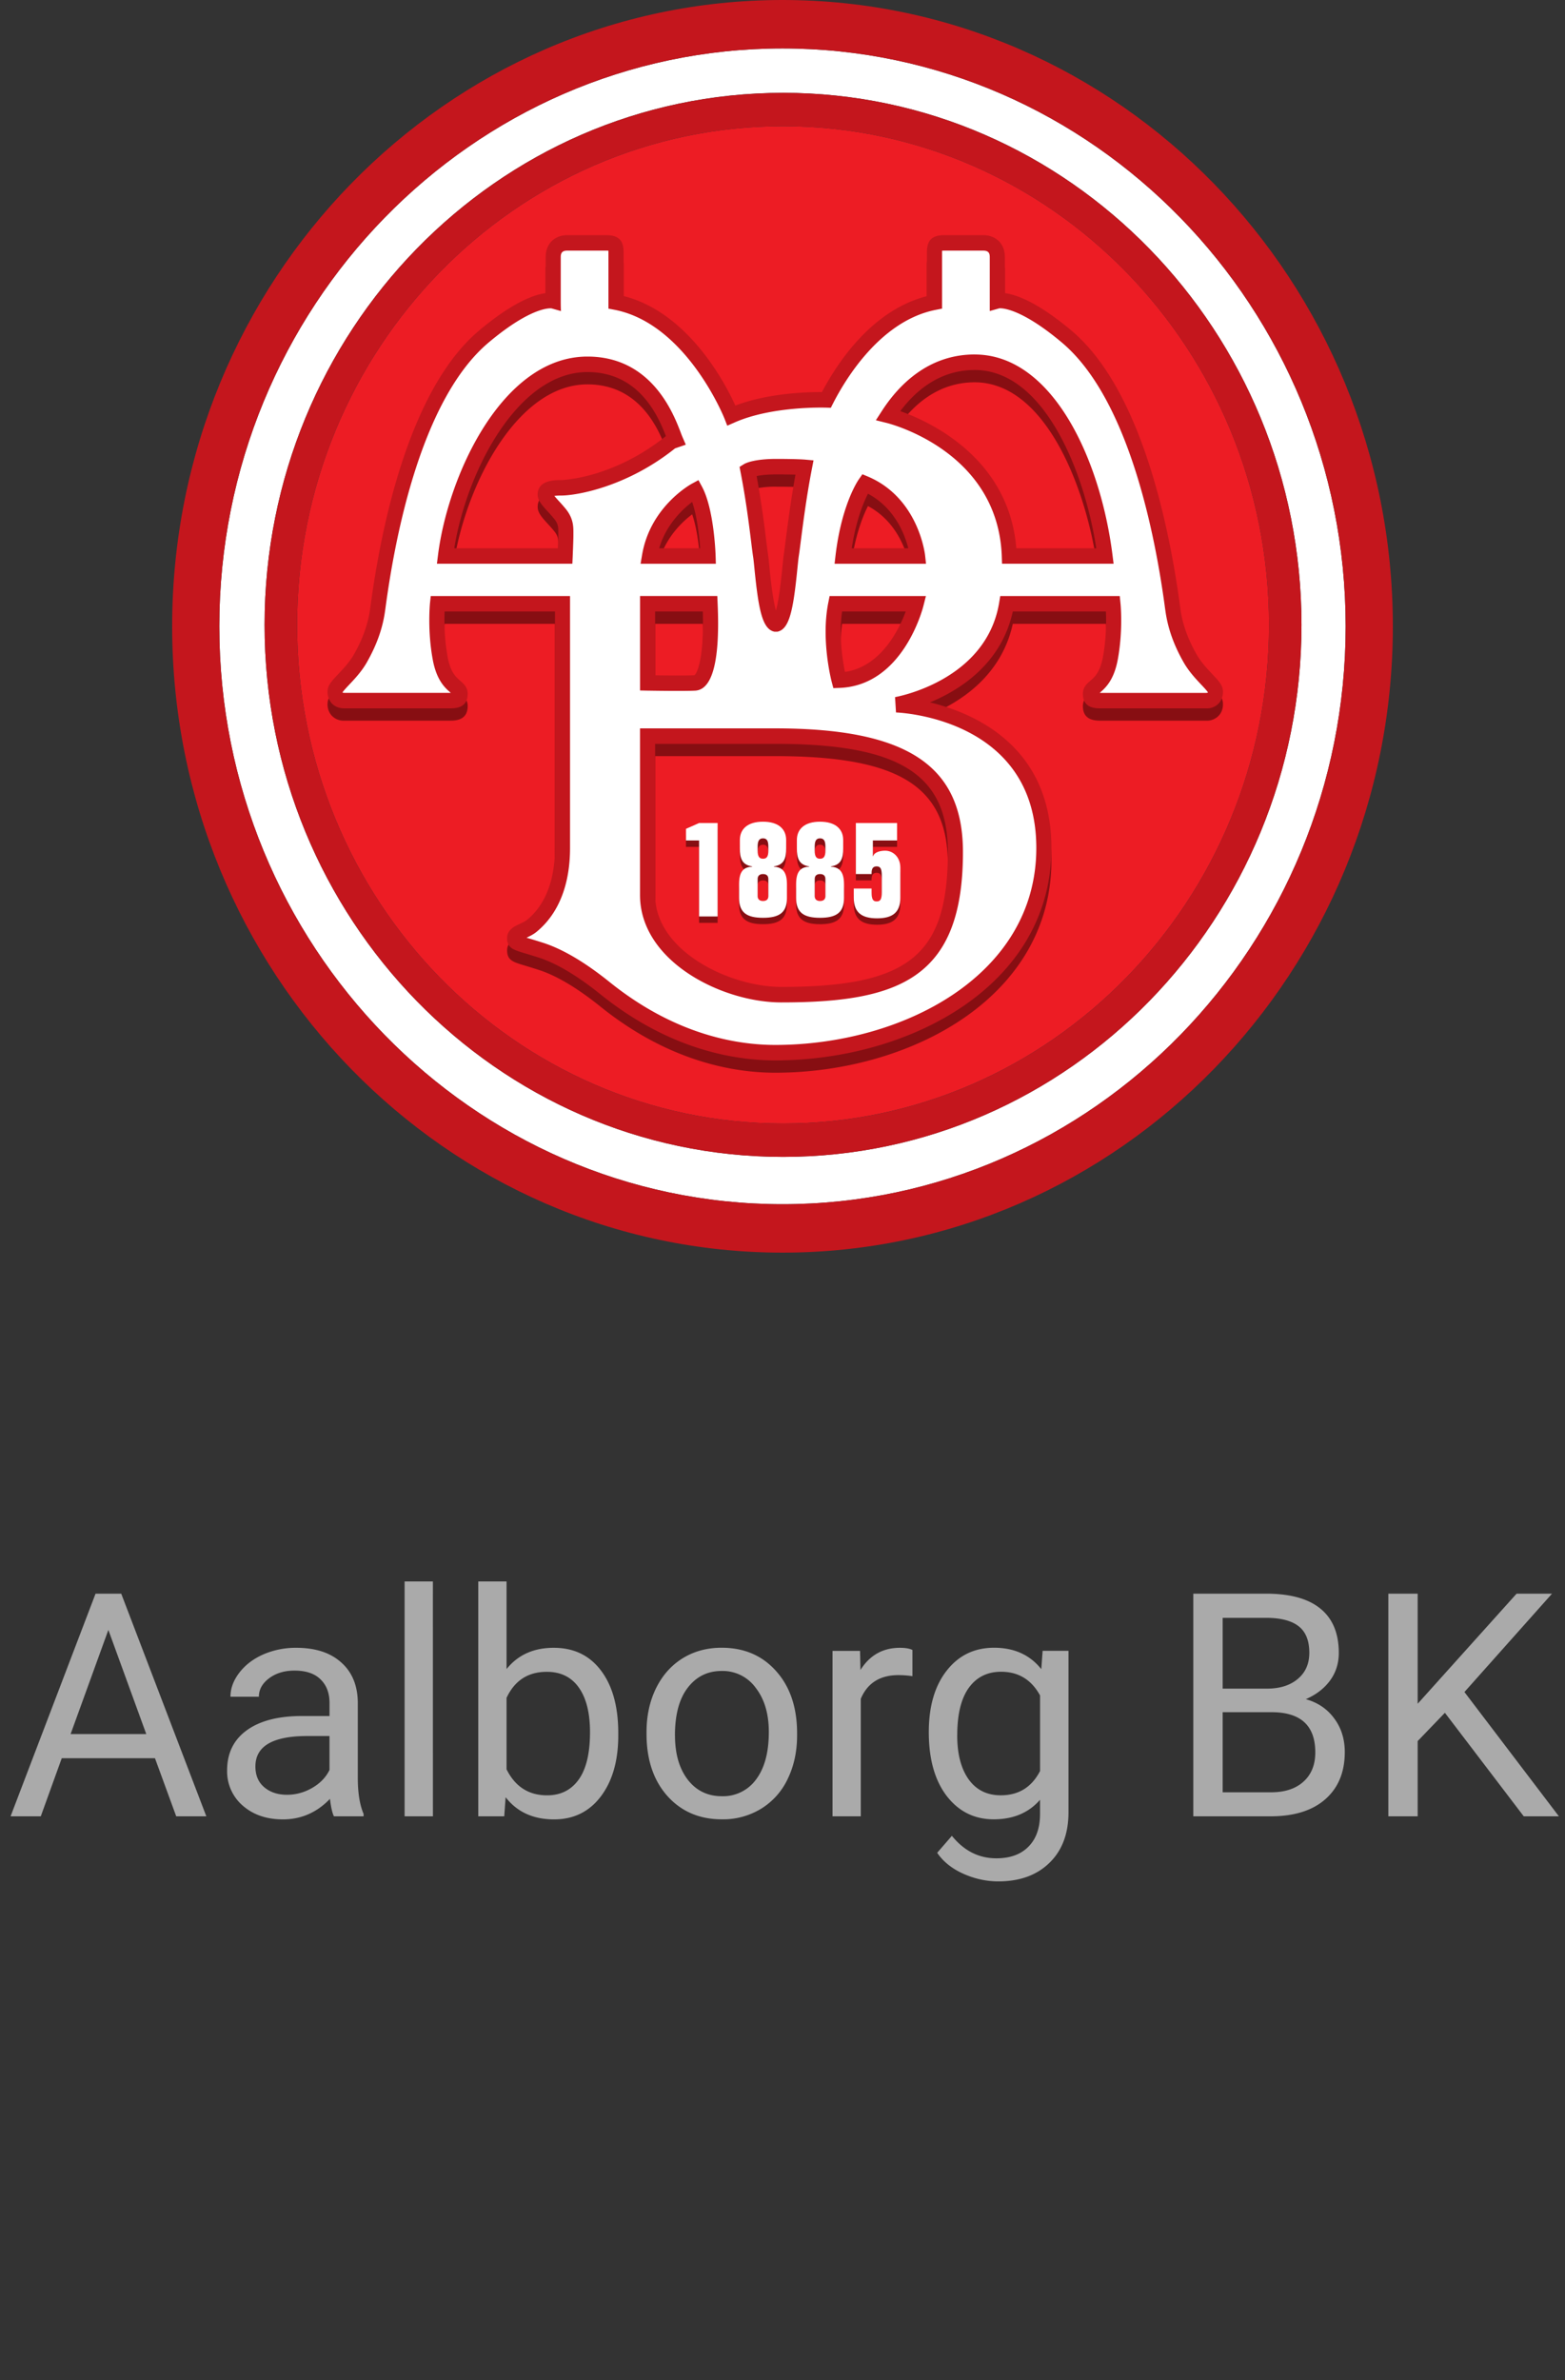
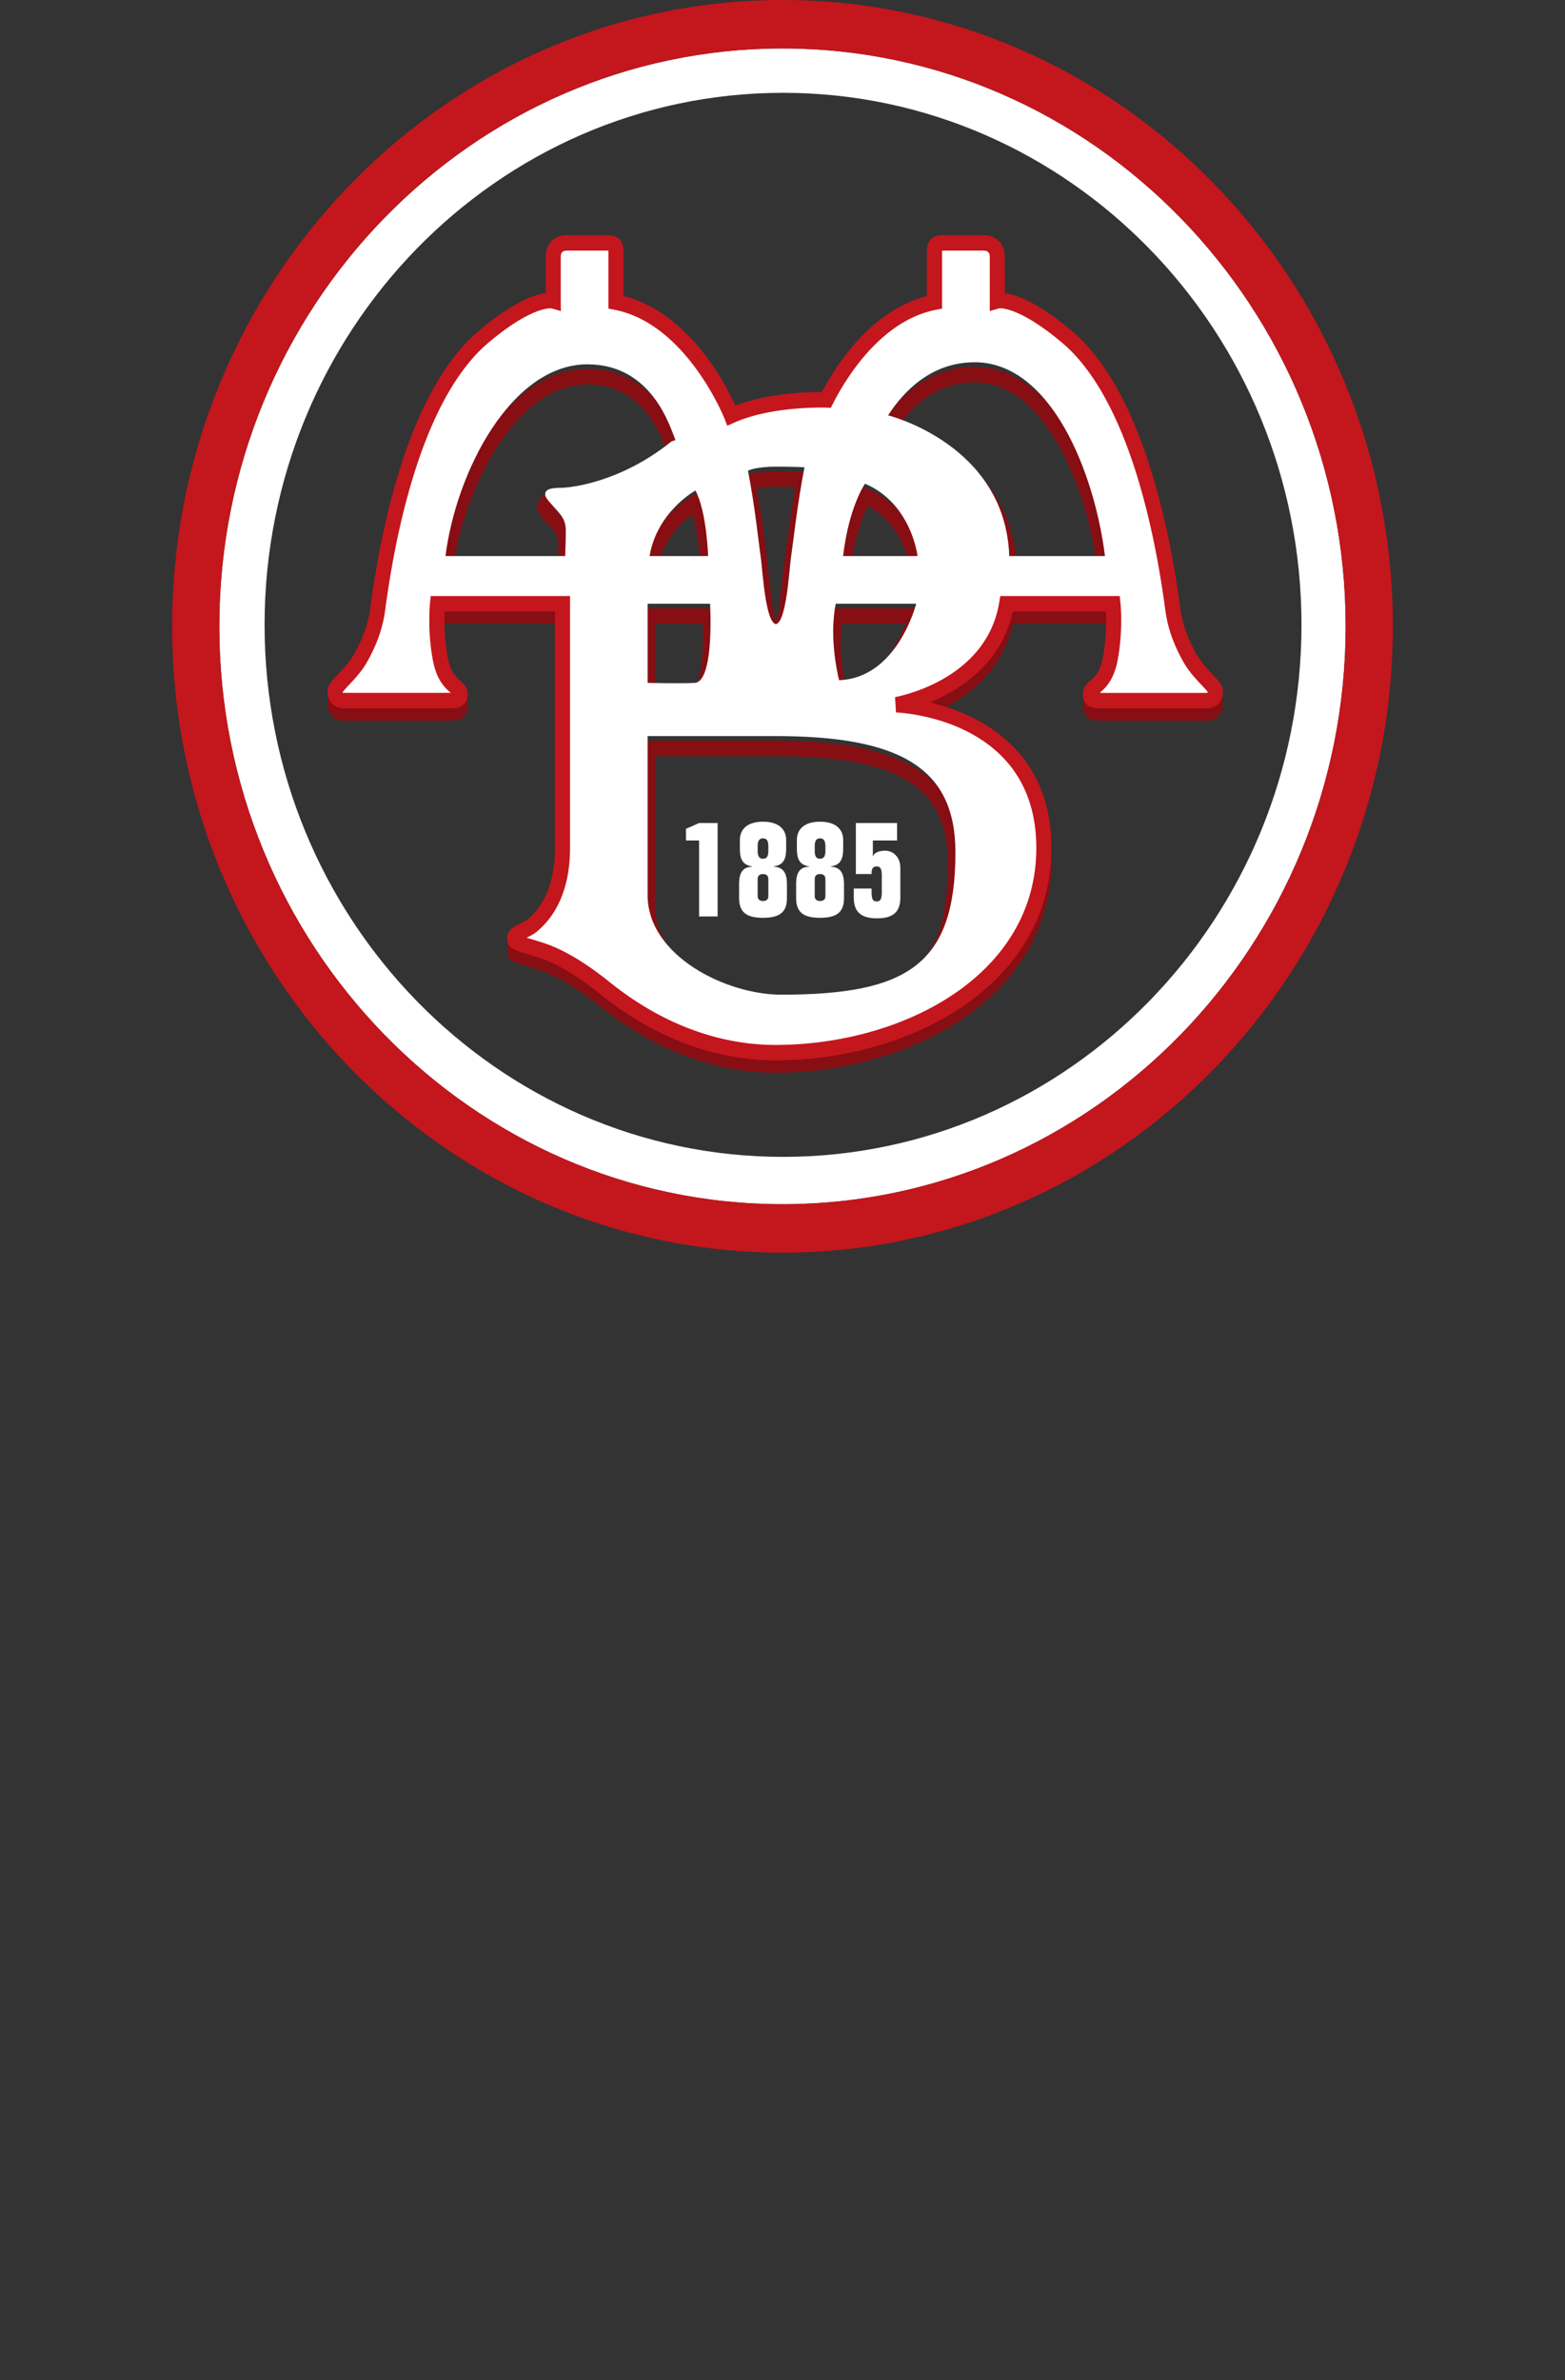
<svg xmlns="http://www.w3.org/2000/svg" width="50" height="76" fill="none">
  <rect width="100%" height="100%" fill="#333333" stroke="none" />
-   <path fill="#ED1C24" d="M25.018 4.03c-8.561 0-15.526 7.143-15.526 15.924s6.965 15.924 15.526 15.924 15.525-7.143 15.525-15.924S33.58 4.03 25.018 4.03" />
  <path fill="#fff" d="M25.018 36.942c-9.134 0-16.565-7.62-16.565-16.988s7.431-16.99 16.565-16.99c9.133 0 16.563 7.622 16.563 16.99s-7.43 16.988-16.563 16.988M25 1.547C15.079 1.547 7.007 9.825 7.007 20S15.08 38.454 25 38.454 42.992 30.175 42.992 20 34.92 1.547 25 1.547" />
  <path fill="#C4161D" d="M25 38.454c-9.921 0-17.993-8.279-17.993-18.454S15.08 1.547 25 1.547 42.992 9.825 42.992 20 34.92 38.454 25 38.454M25 0C14.248 0 5.5 8.972 5.5 20S14.248 40 25 40s19.5-8.972 19.5-20S35.752 0 25 0" />
-   <path fill="#C4161D" d="M25.018 35.878c-8.561 0-15.526-7.143-15.526-15.924S16.457 4.03 25.018 4.03s15.525 7.144 15.525 15.925c0 8.78-6.964 15.924-15.525 15.924m0-32.913c-9.134 0-16.565 7.621-16.565 16.99 0 9.367 7.431 16.987 16.565 16.987 9.133 0 16.563-7.62 16.563-16.988s-7.43-16.99-16.563-16.99" />
  <path fill="#870E12" d="m35.175 22.52-.042-.002.01-.009c.165-.143.443-.383.567-1.047a7 7 0 0 0 .087-1.815l-.022-.22h-3.818l-.034.206c-.412 2.51-3.298 3.015-3.327 3.02l.03.49c.182.007 4.483.222 4.483 4.33 0 4.083-4.297 6.287-8.34 6.287-1.277 0-3.23-.349-5.29-2.005l-.044-.034c-.763-.61-1.46-1.02-2.07-1.219l-.471-.145-.072-.02a1.4 1.4 0 0 0 .323-.19c.698-.572 1.067-1.497 1.067-2.675v-8.046h-4.45l-.024.221c-.003.035-.086.875.089 1.815.123.664.4.904.566 1.047l.01.01h-3.399a.2.2 0 0 1-.055-.007l-.003-.013c.027-.047.127-.153.204-.234.17-.18.402-.425.572-.724.318-.56.51-1.103.583-1.66l.005-.03c.32-2.42 1.176-6.741 3.308-8.527 1.4-1.174 1.997-1.083 2.003-1.082l.305.085c-.011-.003-.011-.326-.011-.326V8.607c0-.11.025-.211.204-.211h1.254q.044 0 .065.003c.002.025.002.052.002.066v1.784l.196.038c2.293.448 3.496 3.436 3.508 3.466l.091.235.227-.101c1.208-.537 2.912-.478 2.93-.478l.152.006.07-.137c.4-.785 1.522-2.647 3.286-2.991l.197-.038v-1.85l.066-.003h1.253c.181 0 .206.1.206.21v1.718l.304-.085c-.005.002.591-.089 1.992 1.085 2.132 1.786 2.988 6.108 3.308 8.526l.005.031c.075.557.264 1.1.583 1.66.17.3.403.544.572.724.076.08.177.187.204.234l-.003.013a.2.2 0 0 1-.055.007zm3.893-.093.002.035c0-.184-.135-.326-.338-.54-.16-.171-.36-.383-.502-.63a4 4 0 0 1-.521-1.478l-.004-.03c-.332-2.491-1.222-6.95-3.481-8.841-1.084-.909-1.76-1.143-2.12-1.19V8.608c0-.488-.345-.704-.688-.704h-1.253c-.482 0-.549.27-.549.562V9.85c-1.709.435-2.81 2.035-3.355 3.063-.43-.003-1.698.026-2.766.43-.33-.725-1.504-2.97-3.57-3.496V8.465c0-.293-.067-.562-.55-.562H18.12c-.341 0-.686.216-.686.704v1.146c-.36.046-1.036.28-2.12 1.19-2.26 1.89-3.151 6.35-3.481 8.84l-.004.03a4 4 0 0 1-.522 1.478c-.141.248-.341.46-.502.63-.203.215-.338.357-.338.541l.002-.035a.54.54 0 0 0 .116.41.52.52 0 0 0 .42.176h3.356c.174 0 .581 0 .581-.465 0-.21-.131-.325-.238-.416-.139-.12-.312-.271-.403-.763a6.7 6.7 0 0 1-.096-1.448h3.526v7.551c0 .712-.154 1.689-.887 2.29-.06.05-.148.091-.233.13-.172.08-.409.191-.409.455 0 .316.186.373.558.484.118.036.265.08.46.143.556.181 1.202.563 1.921 1.136l.04.032c2.17 1.745 4.237 2.113 5.588 2.113 4.277 0 8.823-2.38 8.823-6.783 0-3.227-2.424-4.298-3.879-4.65.957-.395 2.28-1.232 2.645-2.901h2.976c.012.297.014.857-.096 1.448-.092.492-.265.643-.404.763-.106.091-.237.207-.237.416 0 .465.405.465.58.465h3.356a.52.52 0 0 0 .42-.177c.14-.165.121-.37.116-.41" />
  <path fill="#870E12" d="M25.414 15.55c-.143.79-.242 1.553-.31 2.078-.026.209-.047.375-.064.481q-.019.137-.044.4c-.029.279-.1 1.006-.206 1.38-.106-.374-.18-1.101-.207-1.38a10 10 0 0 0-.044-.4c-.016-.11-.037-.273-.063-.48a34 34 0 0 0-.302-2.034 3 3 0 0 1 .631-.053c.275 0 .47.004.609.008m-1.416 2.142c.026.21.047.378.065.494.012.077.025.213.041.372.132 1.327.256 1.93.64 2.008l.024.005v.003h.043v-.003l.022-.004h.002v-.243.242c.384-.078.508-.681.64-2.008.016-.159.03-.295.04-.372.018-.112.04-.281.067-.493.075-.581.187-1.458.357-2.328l.052-.269-.266-.025c-.01 0-.245-.022-.914-.023h-.043c-.697.006-.95.138-.995.166l-.145.089.033.171c.168.86.27 1.678.337 2.218M22.183 21.954c-.28.014-.909.008-1.253.003v-2.036h1.524c.044 1.559-.198 2-.27 2.033m-1.735-2.528v3.016l.238.005c.045.001 1.117.022 1.525 0 .555-.03.798-.967.716-2.785l-.01-.236zM22.114 16.424c.163.469.229 1.122.254 1.477H21.06c.224-.763.753-1.251 1.054-1.477m-1.598 1.682-.049.289h2.405l-.008-.254c-.002-.06-.049-1.484-.433-2.202l-.115-.214-.21.113c-.054.03-1.33.741-1.59 2.268M17.178 16.187c0 .187.136.336.326.544q.1.107.197.224c.139.17.138.28.136.462v.056c0 .11-.006.285-.012.428h-3.312c.395-2.447 2.022-5.627 4.255-5.627 1.663 0 2.266 1.42 2.506 2.044-1.704 1.365-3.33 1.405-3.346 1.405-.204 0-.75 0-.75.464m4.48-1.508.252-.086-.108-.249-.052-.134c-.23-.601-.925-2.43-2.982-2.43-2.712 0-4.452 3.782-4.774 6.336l-.035.279h4.327l.011-.235c0-.019.022-.466.022-.687v-.052c.001-.21.003-.473-.247-.781a5 5 0 0 0-.217-.247 4 4 0 0 1-.144-.164 2 2 0 0 1 .218-.011c.49 0 2.095-.274 3.638-1.508zM30.283 27.602c0 3.3-1.243 4.306-5.323 4.306-1.644 0-4.03-1.142-4.03-2.934v-4.829h3.838c3.969 0 5.515.97 5.515 3.457m-9.835-3.95v5.322c0 2.124 2.629 3.43 4.512 3.43 3.765 0 5.805-.766 5.805-4.802 0-2.768-1.793-3.95-5.997-3.95zM26.995 21.848c-.074-.363-.202-1.161-.091-1.927h2.033c-.215.576-.795 1.765-1.942 1.927m-.49-2.422-.039.198c-.244 1.198.094 2.498.109 2.553l.05.19.191-.006c2.026-.072 2.662-2.522 2.688-2.627l.078-.308zM27.73 16.16c.857.455 1.178 1.302 1.29 1.741h-1.808c.14-.908.383-1.477.519-1.741m-.001-.549-.177-.075-.11.158c-.023.032-.55.79-.747 2.424l-.032.277h2.921l-.03-.275c-.01-.075-.227-1.83-1.825-2.509M28.763 13.522c.487-.65 1.258-1.314 2.377-1.314 2.24 0 3.522 3.305 3.885 5.693H32.47c-.236-2.892-2.782-4.052-3.706-4.379m2.377-1.808c-1.49 0-2.437.982-2.968 1.807l-.19.293.335.082c.146.037 3.567.922 3.688 4.261l.008.238h3.564l-.035-.279c-.389-3.084-1.931-6.402-4.402-6.402" />
-   <path fill="#870E12" d="M21.916 26.671v.373h.419v2.425h.592v-2.982h-.592zM24.549 27.233v.136c0 .193-.058.257-.171.257s-.172-.064-.172-.257v-.136c0-.189.059-.259.172-.259s.17.07.17.259m0 1.589c0 .098-.058.153-.171.153-.11 0-.172-.055-.172-.153v-.549c0-.103.063-.159.172-.159.113 0 .17.056.17.16zm-.91-1.791v.265c0 .3.058.527.392.575v.009c-.293.012-.418.176-.418.561v.437c0 .47.25.634.765.634.514 0 .764-.163.764-.634v-.428c0-.386-.125-.55-.417-.57v-.009c.334-.048.392-.275.392-.575v-.265c0-.364-.259-.586-.74-.586-.48 0-.739.222-.739.586M26.029 28.273c0-.103.062-.159.17-.159.113 0 .172.056.172.16v.548c0 .098-.059.153-.172.153-.108 0-.17-.055-.17-.153zm0-1.04c0-.189.057-.259.17-.259s.172.07.172.259v.136c0 .193-.059.257-.172.257s-.17-.064-.17-.257zm.17 2.28c.514 0 .766-.164.766-.635v-.428c0-.386-.126-.55-.418-.57v-.009c.334-.048.392-.275.392-.575v-.265c0-.364-.26-.586-.74-.586s-.74.222-.74.586v.265c0 .3.06.527.393.575v.009c-.292.012-.417.176-.417.561v.437c0 .47.25.634.764.634M28.022 29.529c.493 0 .743-.188.743-.66v-.956c0-.338-.23-.544-.485-.544-.129 0-.342.035-.384.176h-.009v-.501h.774v-.557h-1.317v1.627h.502v-.033c0-.146.05-.21.162-.21.114 0 .164.064.164.292v.535c0 .231-.05.291-.164.291-.112 0-.162-.06-.162-.29v-.121h-.569v.291c0 .472.251.66.744.66" />
  <path fill="#fff" d="M32.245 17.756c-.127-3.574-3.872-4.492-3.872-4.492.478-.74 1.36-1.696 2.767-1.696 2.422 0 3.823 3.486 4.163 6.188zm-5.31 0c.19-1.591.701-2.31.701-2.31 1.487.632 1.678 2.31 1.678 2.31zm-.127 3.964s-.34-1.286-.107-2.44h2.57s-.595 2.375-2.463 2.44m3.717 5.489c0 3.595-1.53 4.554-5.565 4.554-1.763 0-4.27-1.242-4.27-3.182v-5.076h4.078c3.929 0 5.756.98 5.756 3.704m-12.64-10.805c.213.262.192.458.192.676 0 .217-.02.676-.02.676h-3.823c.339-2.702 2.112-6.122 4.534-6.122 2.082 0 2.645 2.026 2.814 2.418l-.127.043c-1.615 1.307-3.227 1.482-3.526 1.482-.425 0-.51.087-.51.217 0 .131.255.35.467.61m4.334-.74c.362.676.404 2.092.404 2.092h-1.87c.243-1.426 1.466-2.092 1.466-2.092m-.021 6.143c-.403.023-1.507 0-1.507 0V19.28h1.996c.063 1.439-.085 2.505-.49 2.527m2.57-6.905h.043-.006c.672 0 .898.021.898.021-.234 1.199-.361 2.418-.425 2.833-.062.405-.145 2.107-.489 2.175q.011.002.022.003h-.043q.011 0 .021-.003c-.342-.068-.426-1.77-.488-2.175-.063-.415-.17-1.526-.403-2.724 0 0 .211-.13.907-.13zm14.06 7.167c0-.174-.509-.523-.807-1.046-.296-.523-.481-1.034-.552-1.568-.126-.959-.85-6.58-3.398-8.714-1.567-1.313-2.21-1.134-2.21-1.134V8.213c0-.348-.232-.456-.445-.456h-1.253c-.297 0-.308.096-.308.315V9.65c-1.84.36-2.993 2.214-3.454 3.119 0 0-1.76-.07-3.035.497 0 0-1.231-3.137-3.685-3.616v-1.58c0-.218-.01-.314-.308-.314H18.12c-.211 0-.445.108-.445.456v1.394s-.642-.18-2.209 1.134c-2.549 2.135-3.27 7.755-3.4 8.714-.07.534-.254 1.045-.55 1.568-.298.523-.808.872-.808 1.046 0 0-.043.305.297.305h3.356c.298 0 .34-.061.34-.218 0-.261-.466-.217-.638-1.133-.168-.915-.084-1.743-.084-1.743h3.993v7.798c0 1.657-.764 2.31-.977 2.484s-.552.217-.552.392c0 .174.043.13.85.392s1.614.871 1.996 1.176c.382.306 2.507 2.092 5.48 2.092 3.994 0 8.582-2.178 8.582-6.535 0-4.401-4.716-4.574-4.716-4.574s3.08-.5 3.526-3.225h3.397s.087.828-.085 1.743c-.169.916-.636.872-.636 1.133 0 .157.043.218.34.218h3.356c.34 0 .296-.305.296-.305" />
  <path fill="#C4161D" d="m35.175 22.126-.041-.001.01-.008c.164-.144.442-.384.566-1.047.175-.94.092-1.78.087-1.816l-.022-.22h-3.818l-.034.205c-.412 2.512-3.298 3.016-3.327 3.022l.03.49c.182.006 4.483.22 4.483 4.327 0 4.086-4.297 6.29-8.34 6.29-1.277 0-3.23-.35-5.29-2.006l-.044-.035c-.763-.609-1.46-1.018-2.07-1.217a21 21 0 0 0-.543-.166c.103-.049.219-.104.323-.19.698-.572 1.067-1.497 1.067-2.676v-8.045h-4.45l-.024.221c-.003.036-.086.875.089 1.816.123.663.4.903.566 1.047l.009.008h-3.398a.2.2 0 0 1-.055-.006l-.003-.013c.027-.046.128-.154.204-.235.17-.18.403-.424.572-.723.318-.56.51-1.102.583-1.66l.005-.03c.32-2.419 1.176-6.741 3.308-8.526 1.4-1.175 1.997-1.085 2.003-1.084l.305.086c-.011-.002-.011-.327-.011-.327V8.213c0-.11.025-.21.204-.21h1.254q.044 0 .066.003v1.849l.197.038c2.293.448 3.496 3.437 3.508 3.467l.091.234.227-.1c1.208-.537 2.912-.477 2.93-.477l.152.005.07-.138c.4-.784 1.522-2.645 3.286-2.99l.197-.039V8.006l.066-.003h1.253c.181 0 .206.1.206.21v1.719l.304-.086c-.005.001.591-.09 1.992 1.086 2.132 1.785 2.988 6.107 3.308 8.525l.005.03c.075.559.264 1.101.583 1.66.17.3.403.545.572.724.076.081.177.188.204.235l-.003.013a.2.2 0 0 1-.055.007zm3.893-.092.002.035c0-.184-.135-.326-.338-.541-.16-.17-.36-.382-.502-.63-.285-.501-.456-.985-.521-1.477l-.004-.031c-.332-2.49-1.222-6.949-3.481-8.84-1.084-.908-1.76-1.143-2.12-1.189V8.213c0-.486-.345-.704-.688-.704h-1.253c-.482 0-.549.27-.549.563v1.385c-1.709.435-2.81 2.035-3.355 3.064-.43-.004-1.698.024-2.766.43-.33-.727-1.504-2.972-3.57-3.498V8.072c0-.293-.067-.563-.55-.563H18.12c-.341 0-.686.218-.686.704v1.148c-.36.046-1.036.28-2.12 1.188-2.26 1.892-3.151 6.35-3.481 8.841l-.004.031c-.066.492-.236.976-.522 1.478-.141.247-.341.458-.502.629-.203.215-.338.357-.338.541l.002-.035a.55.55 0 0 0 .116.41c.068.08.196.176.42.176h3.356c.174 0 .581 0 .581-.464 0-.211-.131-.325-.238-.417-.139-.12-.312-.27-.403-.762a6.7 6.7 0 0 1-.096-1.45h3.526v7.551c0 .713-.154 1.69-.887 2.291-.06.05-.148.09-.233.13-.172.08-.409.191-.409.455 0 .316.186.372.558.485.118.035.265.08.46.142.556.181 1.202.563 1.921 1.136l.04.032c2.17 1.745 4.237 2.112 5.588 2.112 4.277 0 8.823-2.377 8.823-6.782 0-3.228-2.426-4.298-3.88-4.65.957-.395 2.28-1.232 2.646-2.902h2.975c.013.296.015.857-.095 1.45-.092.492-.265.642-.404.762-.106.092-.237.206-.237.417 0 .464.405.464.58.464h3.356a.52.52 0 0 0 .42-.175.56.56 0 0 0 .116-.411" />
-   <path fill="#C4161D" d="M25.414 15.157c-.143.79-.242 1.554-.31 2.078-.026.21-.047.375-.064.482a9 9 0 0 0-.044.398c-.028.28-.1 1.006-.206 1.382-.106-.376-.18-1.103-.207-1.382a9 9 0 0 0-.044-.398c-.016-.111-.037-.274-.063-.48a34 34 0 0 0-.302-2.035c.122-.026.322-.053.631-.053.275 0 .47.004.609.008m-.58 5.017v-.001m.002-.001c.383-.077.507-.68.639-2.008.016-.159.03-.295.04-.371q.027-.172.067-.495c.075-.58.187-1.457.357-2.327l.052-.27-.266-.024c-.01-.001-.245-.022-.914-.023h-.043c-.697.006-.95.139-.995.165l-.145.09.033.172c.168.859.27 1.676.337 2.216q.038.319.065.496c.012.076.025.212.041.37.132 1.328.256 1.932.64 2.009M22.182 21.562h.004c-.279.014-.911.007-1.256.002v-2.037h1.524c.045 1.565-.2 2.004-.272 2.034m-1.733-2.529v3.017l.236.005c.046 0 1.118.021 1.526 0 .555-.03.798-.968.716-2.787l-.01-.235zM22.114 16.03c.163.47.229 1.123.254 1.478H21.06c.224-.762.752-1.251 1.053-1.478m-1.598 1.683-.049.29h2.405l-.008-.256c-.002-.06-.049-1.483-.433-2.202l-.115-.213-.21.114c-.054.029-1.33.74-1.59 2.267M17.178 15.795c0 .186.136.336.326.543q.1.108.197.224c.139.171.138.28.136.462v.056c0 .11-.006.285-.012.428h-3.312c.396-2.447 2.022-5.627 4.255-5.627 1.663 0 2.266 1.422 2.506 2.045-1.704 1.365-3.33 1.404-3.346 1.404-.204 0-.75 0-.75.464M21.91 14.2l-.108-.25a2 2 0 0 1-.052-.133c-.23-.6-.925-2.431-2.982-2.431-2.712 0-4.452 3.782-4.774 6.338l-.035.278h4.327l.011-.235c0-.02.022-.466.022-.687v-.053c.001-.21.003-.471-.247-.78a6 6 0 0 0-.217-.247 4 4 0 0 1-.144-.164c.047-.007.115-.012.218-.012.49 0 2.095-.273 3.638-1.506zM30.283 27.209c0 3.299-1.243 4.306-5.323 4.306-1.644 0-4.03-1.143-4.03-2.934v-4.828h3.838c3.969 0 5.515.969 5.515 3.456m-9.835-3.95v5.322c0 2.124 2.629 3.429 4.512 3.429 3.765 0 5.805-.765 5.805-4.801 0-2.769-1.793-3.95-5.997-3.95zM26.995 21.456c-.074-.363-.202-1.162-.091-1.93h2.033c-.214.575-.793 1.767-1.942 1.93m-.49-2.423-.039.197c-.244 1.199.094 2.5.109 2.555l.05.189.191-.007c2.026-.07 2.662-2.52 2.688-2.626l.078-.308zM27.731 15.766c.857.457 1.177 1.303 1.288 1.742h-1.807c.14-.908.383-1.478.52-1.742m-.002-.548-.177-.074-.11.157c-.023.031-.55.789-.747 2.423l-.032.278h2.921l-.03-.275c-.01-.074-.227-1.83-1.825-2.509M28.763 13.13c.487-.652 1.257-1.315 2.377-1.315 2.24 0 3.521 3.305 3.885 5.693H32.47c-.235-2.893-2.783-4.053-3.706-4.379m2.377-1.81c-1.49 0-2.437.984-2.968 1.807l-.19.294.335.083c.146.036 3.567.92 3.688 4.26l.008.238h3.564l-.035-.278c-.389-3.084-1.931-6.403-4.402-6.403" />
  <path fill="#fff" d="M22.335 26.839h-.419v-.372l.419-.185h.592v2.983h-.592zM23.613 28.674c0 .471.25.634.765.634.514 0 .764-.163.764-.634v-.43c0-.385-.125-.548-.417-.569v-.01c.334-.045.392-.273.392-.573v-.266c0-.363-.259-.587-.74-.587-.48 0-.739.224-.739.587v.266c0 .3.059.528.393.574v.01c-.293.012-.418.174-.418.56zm.593-1.646c0-.189.059-.257.172-.257s.17.068.17.257v.137c0 .193-.057.257-.17.257s-.172-.064-.172-.257zm0 1.04c0-.101.063-.157.172-.157.113 0 .17.056.17.158v.549c0 .098-.057.154-.17.154-.11 0-.172-.056-.172-.154zM25.435 28.674c0 .471.25.634.764.634s.766-.163.766-.634v-.43c0-.385-.126-.548-.418-.569v-.01c.334-.045.392-.273.392-.573v-.266c0-.363-.26-.587-.74-.587s-.74.224-.74.587v.266c0 .3.06.528.393.574v.01c-.292.012-.417.174-.417.56zm.594-1.646c0-.189.057-.257.17-.257s.172.068.172.257v.137c0 .193-.059.257-.172.257s-.17-.064-.17-.257zm0 1.04c0-.101.062-.157.17-.157.113 0 .172.056.172.158v.549c0 .098-.059.154-.172.154-.108 0-.17-.056-.17-.154zM27.846 28.374v.12c0 .23.05.291.162.291.114 0 .164-.06.164-.291v-.536c0-.227-.05-.292-.164-.292-.112 0-.162.065-.162.211v.034h-.502v-1.63h1.317v.558h-.774v.502h.009c.042-.142.255-.176.384-.176.255 0 .485.206.485.544v.956c0 .472-.25.66-.744.66-.493 0-.744-.188-.744-.66v-.291z" />
-   <path fill="#AAA" d="M4.951 56.145H1.973L1.303 58H.338l2.715-7.11h.82L6.592 58H5.63zm-2.695-.772h2.417l-1.211-3.325zM10.669 58q-.079-.156-.127-.557-.63.655-1.504.655-.78 0-1.284-.44a1.44 1.44 0 0 1-.498-1.123q0-.825.625-1.28.63-.458 1.767-.458h.88v-.415q0-.474-.284-.752-.283-.283-.835-.283-.483 0-.81.244-.328.245-.328.59h-.908q0-.395.279-.761.282-.372.761-.586a2.6 2.6 0 0 1 1.06-.215q.914 0 1.43.46.519.453.538 1.254v2.432q0 .727.185 1.157V58zm-1.5-.688q.426 0 .807-.22.38-.22.551-.572v-1.084H9.82q-1.66 0-1.66.972 0 .425.283.664.284.24.728.24m4.66.688h-.904v-7.5h.903zm5.922-2.583q0 1.211-.557 1.948-.556.733-1.494.733-1 0-1.548-.708l-.044.61h-.83v-7.5h.904v2.798q.546-.68 1.508-.679.963 0 1.51.728.55.727.551 1.992zm-.903-.102q0-.924-.357-1.426-.356-.504-1.025-.503-.894 0-1.284.83V56.5q.414.83 1.294.83.65 0 1.01-.503.362-.503.362-1.514m1.806-.005q0-.776.303-1.397.307-.62.85-.957.547-.337 1.245-.337 1.08 0 1.743.747.669.747.669 1.987v.064q0 .771-.298 1.387a2.23 2.23 0 0 1-.845.952 2.33 2.33 0 0 1-1.26.342q-1.074 0-1.743-.747-.663-.748-.664-1.978zm.909.107q0 .879.405 1.411.41.532 1.093.532a1.3 1.3 0 0 0 1.094-.537q.406-.542.406-1.513 0-.87-.416-1.407a1.3 1.3 0 0 0-1.093-.542q-.669 0-1.08.533-.41.531-.41 1.523m7.587-1.89a3 3 0 0 0-.444-.034q-.888 0-1.206.757V58h-.903v-5.283h.879l.014.61q.445-.708 1.26-.708.264 0 .4.069zm.523 1.788q0-1.236.571-1.963.572-.733 1.514-.733.966 0 1.509.684l.043-.586h.826v5.156q0 1.026-.61 1.616-.606.591-1.632.591-.57 0-1.118-.244-.546-.245-.835-.669l.47-.542q.58.718 1.42.718.66 0 1.025-.371.371-.372.371-1.045v-.454q-.54.624-1.479.625-.927 0-1.504-.747-.57-.747-.571-2.036m.908.102q0 .893.366 1.406.366.508 1.026.508.855 0 1.255-.776v-2.412q-.415-.757-1.246-.757-.658 0-1.03.512-.37.513-.37 1.519M38.125 58v-7.11h2.324q1.157 0 1.739.48.585.477.585 1.415 0 .498-.283.884-.283.38-.771.59.576.162.908.616.337.45.337 1.074 0 .958-.62 1.504-.62.547-1.753.547zm.938-3.325v2.558h1.547q.655 0 1.03-.336.382-.341.382-.938 0-1.284-1.397-1.284zm0-.752h1.415q.615 0 .982-.308.37-.307.371-.835 0-.585-.342-.85-.341-.267-1.04-.268h-1.386zm7.1.771-.87.904V58h-.937v-7.11h.937v3.516l3.16-3.515h1.132l-2.798 3.14L49.805 58h-1.123z" />
</svg>